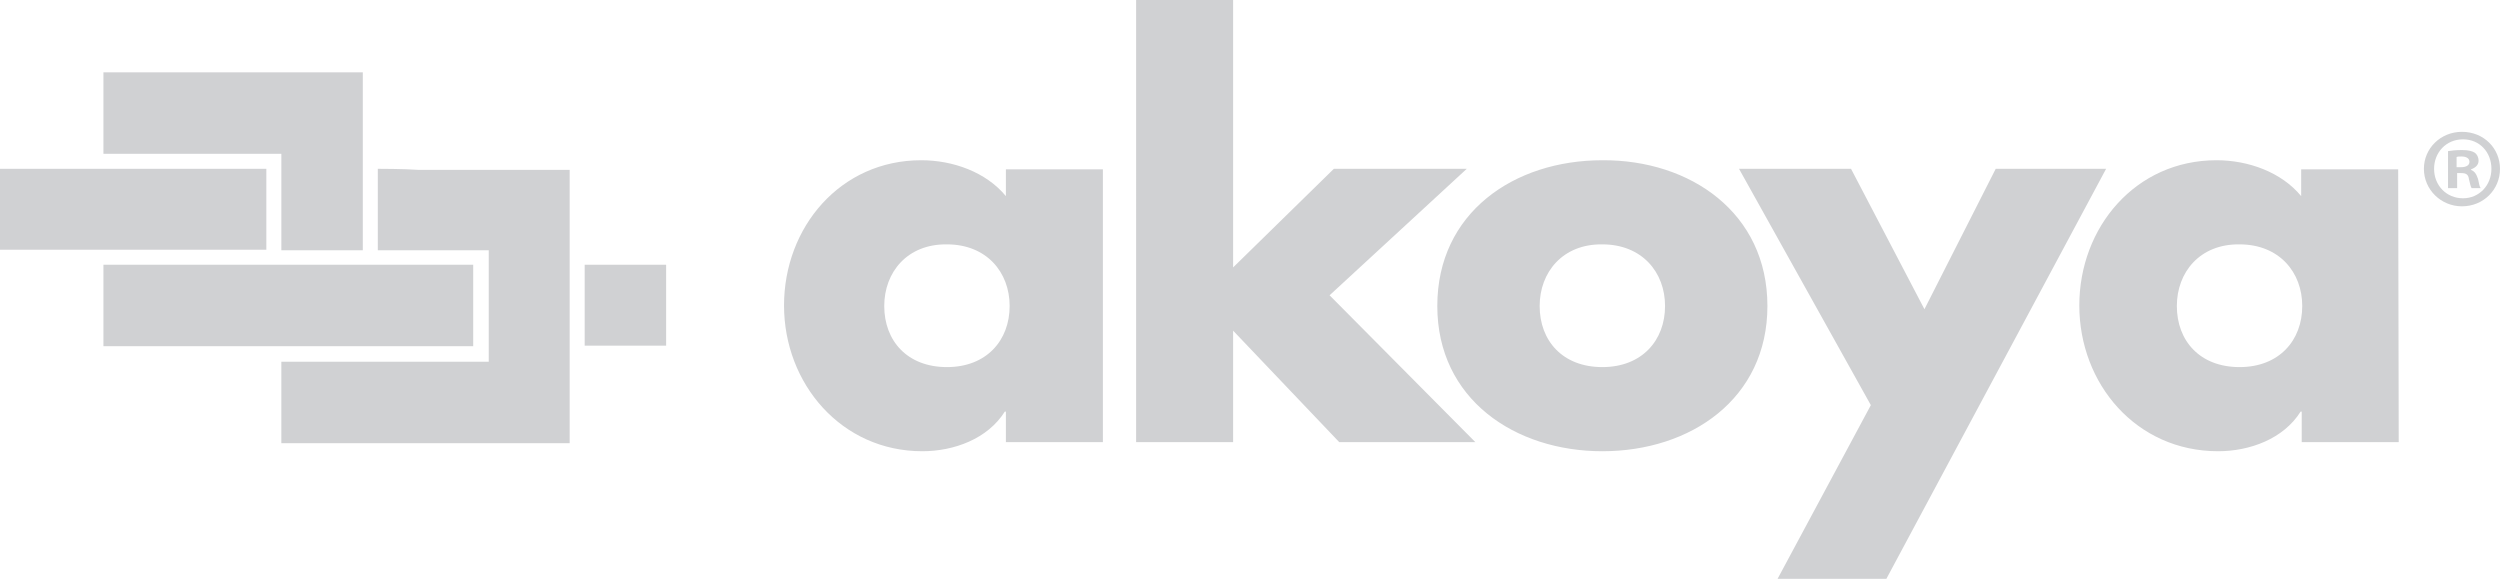
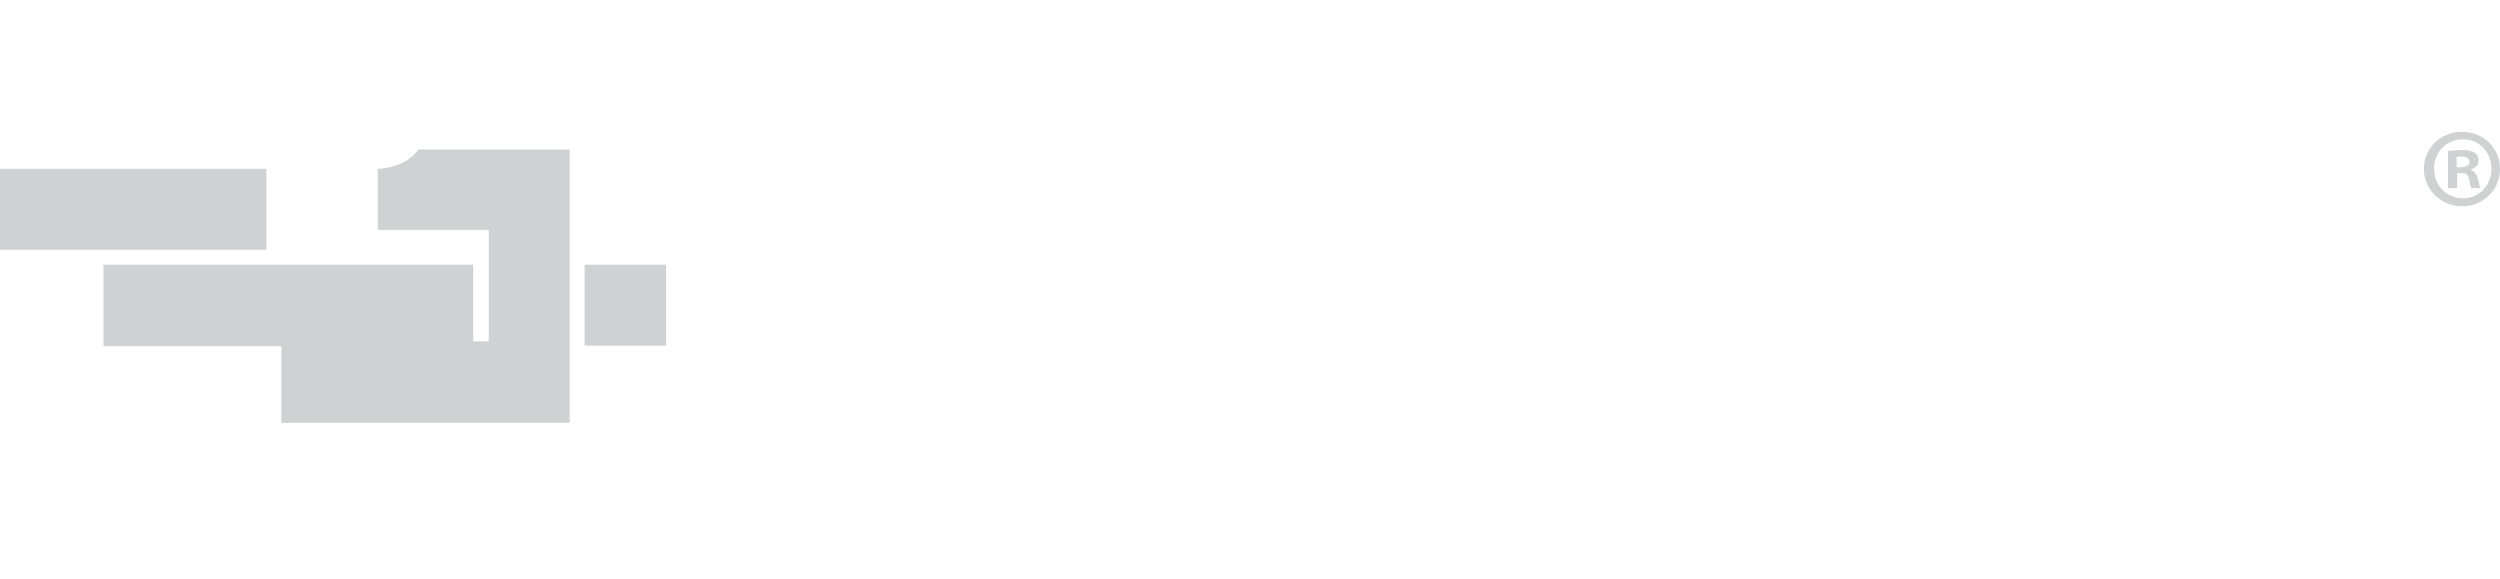
<svg xmlns="http://www.w3.org/2000/svg" version="1.1" id="Layer_1" x="0px" y="0px" viewBox="0 0 466.5 108" style="enable-background:new 0 0 466.5 108;" xml:space="preserve">
  <style type="text/css">
  .st0{fill:#D0D1D3;}
 </style>
  <g>
    <path class="st0" d="M49.7,31.5H0v15.1h49.7V31.5z">
  </path>
-     <path class="st0" d="M19.3,13.5c0,2.5,0,3.8,0,3.8c0,1.3,0,2.5,0,3.8s0,2.5,0,3.8c0,0,0,1.3,0,3.8c0,0,5.1,0,7.6,0   c0.7,0,1.4,0,2.1,0c0.7,0,1.4,0,2.1,0c1.4,0,2.8,0,4.1,0c2.8,0,5.5,0,8.3,0c2.8,0,5.5,0,8.3,0c0.2,0,0.5,0,0.7,0c0,0.5,0,0.9,0,1.4   c0,1.5,0,3,0,4.5c0,1.5,0,3,0,4.5c0,2.5,0,7.6,0,7.6c2.5,0,3.8,0,3.8,0c1.3,0,2.5,0,3.8,0c1.3,0,2.5,0,3.8,0c0,0,1.3,0,3.8,0   c0,0,0-5,0-7.6c0-1.5,0-3,0-4.5c0-1.5,0-3,0-4.5c0-2.5,0-5,0-7.6c0-3,0-6,0-9c0,0,0,0,0,0c0,0,0,0,0,0c-5.3,0-10.6,0-15.9,0   c-2.8,0-5.5,0-8.3,0c-2.8,0-5.5,0-8.3,0c-1.4,0-2.8,0-4.1,0c-0.7,0-1.4,0-2.1,0c-0.7,0-1.4,0-2.1,0C24.4,13.5,19.3,13.5,19.3,13.5z   ">
-   </path>
    <path class="st0" d="M124.3,49.4h-15.2v15.1h15.2V49.4z">
  </path>
-     <path class="st0" d="M70.5,31.5c0,2.5,0,3.8,0,3.8c0,1.3,0,2.5,0,3.8s0,2.5,0,3.8c0,0,0,1.3,0,3.8c0,0,5.1,0,7.6,0   c4.4,0,8.7,0,13.1,0c0,0.5,0,0.9,0,1.4c0,3,0,6,0,9c0,3,0,6,0,9c0,0.5,0,0.9,0,1.4c-0.7,0-1.4,0-2.1,0c-3.2,0-6.4,0-9.7,0   c-3.2,0-6.4,0-9.7,0c-1.6,0-3.2,0-4.8,0c-0.8,0-1.6,0-2.4,0c-0.8,0-1.6,0-2.4,0c-2.5,0-7.6,0-7.6,0c0,2.5,0,3.8,0,3.8   c0,1.3,0,2.5,0,3.8c0,1.3,0,2.5,0,3.8c0,0,0,1.3,0,3.8c0,0,5.1,0,7.6,0c0.8,0,1.6,0,2.4,0c0.8,0,1.6,0,2.4,0c1.6,0,3.2,0,4.8,0   c3.2,0,6.4,0,9.7,0c3.2,0,6.4,0,9.7,0c5.7,0,11.5,0,17.2,0c0,0,0,0,0,0c0,0,0,0,0,0c0-5.5,0-11,0-16.5c0-3,0-6,0-9c0-3,0-6,0-9   c0-5.5,0-11,0-16.5c0,0,0,0,0,0c0,0,0,0,0,0c-9.4,0-18.8,0-28.2,0C75.5,31.5,70.5,31.5,70.5,31.5z">
+     <path class="st0" d="M70.5,31.5c0,2.5,0,3.8,0,3.8s0,2.5,0,3.8c0,0,0,1.3,0,3.8c0,0,5.1,0,7.6,0   c4.4,0,8.7,0,13.1,0c0,0.5,0,0.9,0,1.4c0,3,0,6,0,9c0,3,0,6,0,9c0,0.5,0,0.9,0,1.4c-0.7,0-1.4,0-2.1,0c-3.2,0-6.4,0-9.7,0   c-3.2,0-6.4,0-9.7,0c-1.6,0-3.2,0-4.8,0c-0.8,0-1.6,0-2.4,0c-0.8,0-1.6,0-2.4,0c-2.5,0-7.6,0-7.6,0c0,2.5,0,3.8,0,3.8   c0,1.3,0,2.5,0,3.8c0,1.3,0,2.5,0,3.8c0,0,0,1.3,0,3.8c0,0,5.1,0,7.6,0c0.8,0,1.6,0,2.4,0c0.8,0,1.6,0,2.4,0c1.6,0,3.2,0,4.8,0   c3.2,0,6.4,0,9.7,0c3.2,0,6.4,0,9.7,0c5.7,0,11.5,0,17.2,0c0,0,0,0,0,0c0,0,0,0,0,0c0-5.5,0-11,0-16.5c0-3,0-6,0-9c0-3,0-6,0-9   c0-5.5,0-11,0-16.5c0,0,0,0,0,0c0,0,0,0,0,0c-9.4,0-18.8,0-28.2,0C75.5,31.5,70.5,31.5,70.5,31.5z">
  </path>
    <path class="st0" d="M88.3,64.6c0-2.5,0-3.8,0-3.8V57v-3.8c0,0,0-1.3,0-3.8h-7.6H26.9h-7.6c0,2.5,0,3.8,0,3.8V57v3.8   c0,0,0,1.3,0,3.8h7.6h53.8H88.3z">
-   </path>
-     <path class="st0" d="M205.8,82.5h-18.1v-5.7h-0.2c-3.2,5.1-9.5,7.4-15.4,7.4c-15.1,0-25.8-12.6-25.8-27.2   c0-14.6,10.5-27.1,25.6-27.1c5.9,0,12.1,2.2,15.8,6.7v-5h18.1L205.8,82.5L205.8,82.5z M165,57.1c0,6.5,4.3,11.4,11.7,11.4   s11.7-5,11.7-11.4c0-6.3-4.3-11.5-11.7-11.5C169.3,45.5,165,50.8,165,57.1z M230.1,49.9l18.8-18.4h24.8l-25.6,23.6l27.2,27.4h-25.4   l-19.8-20.8v20.8h-18.1V0h18.1L230.1,49.9L230.1,49.9z M329.8,57.1c0,17.3-14.3,27.1-30.8,27.1c-16.3,0-30.8-9.7-30.8-27.1   s14.3-27.2,30.8-27.2C315.4,29.8,329.8,39.7,329.8,57.1z M287.3,57.1c0,6.5,4.3,11.4,11.7,11.4c7.4,0,11.7-5,11.7-11.4   c0-6.3-4.3-11.5-11.7-11.5C291.6,45.5,287.3,50.8,287.3,57.1z M324.5,31.5h20.9l13.7,26.2l13.3-26.2h20.6l-41,76.5h-20.3l17.4-32.4   L324.5,31.5z M447.6,82.5h-18.1v-5.7h-0.2c-3.2,5.1-9.5,7.4-15.4,7.4C398.6,84.2,388,71.6,388,57c0-14.6,10.5-27.1,25.6-27.1   c5.9,0,12.1,2.2,15.8,6.7v-5h18.1L447.6,82.5L447.6,82.5z M406.2,57.1c0,6.5,4.3,11.4,11.7,11.4c7.4,0,11.7-5,11.7-11.4   c0-6.3-4.3-11.5-11.7-11.5C410.5,45.5,406.2,50.8,406.2,57.1z">
  </path>
    <path class="st0" d="M466.5,31.5c0,3.9-3.1,7-7.1,7c-3.9,0-7.1-3.1-7.1-7c0-3.8,3.1-6.9,7.1-6.9C463.5,24.6,466.5,27.7,466.5,31.5z    M454.2,31.5c0,3.1,2.3,5.5,5.4,5.5c3,0,5.3-2.4,5.3-5.5c0-3.1-2.2-5.5-5.3-5.5C456.4,26,454.2,28.5,454.2,31.5z M458.4,35.1h-1.6   v-6.9c0.6-0.1,1.5-0.2,2.6-0.2c1.3,0,1.9,0.2,2.4,0.5c0.4,0.3,0.7,0.8,0.7,1.5c0,0.8-0.6,1.3-1.4,1.6v0.1c0.7,0.3,1,0.8,1.3,1.7   c0.2,1,0.3,1.5,0.5,1.7h-1.7c-0.2-0.3-0.3-0.9-0.5-1.7c-0.1-0.8-0.5-1.1-1.4-1.1h-0.8V35.1z M458.4,31.2h0.8c0.9,0,1.6-0.3,1.6-1   c0-0.6-0.5-1-1.5-1c-0.4,0-0.7,0-0.9,0.1V31.2z">
  </path>
  </g>
</svg>